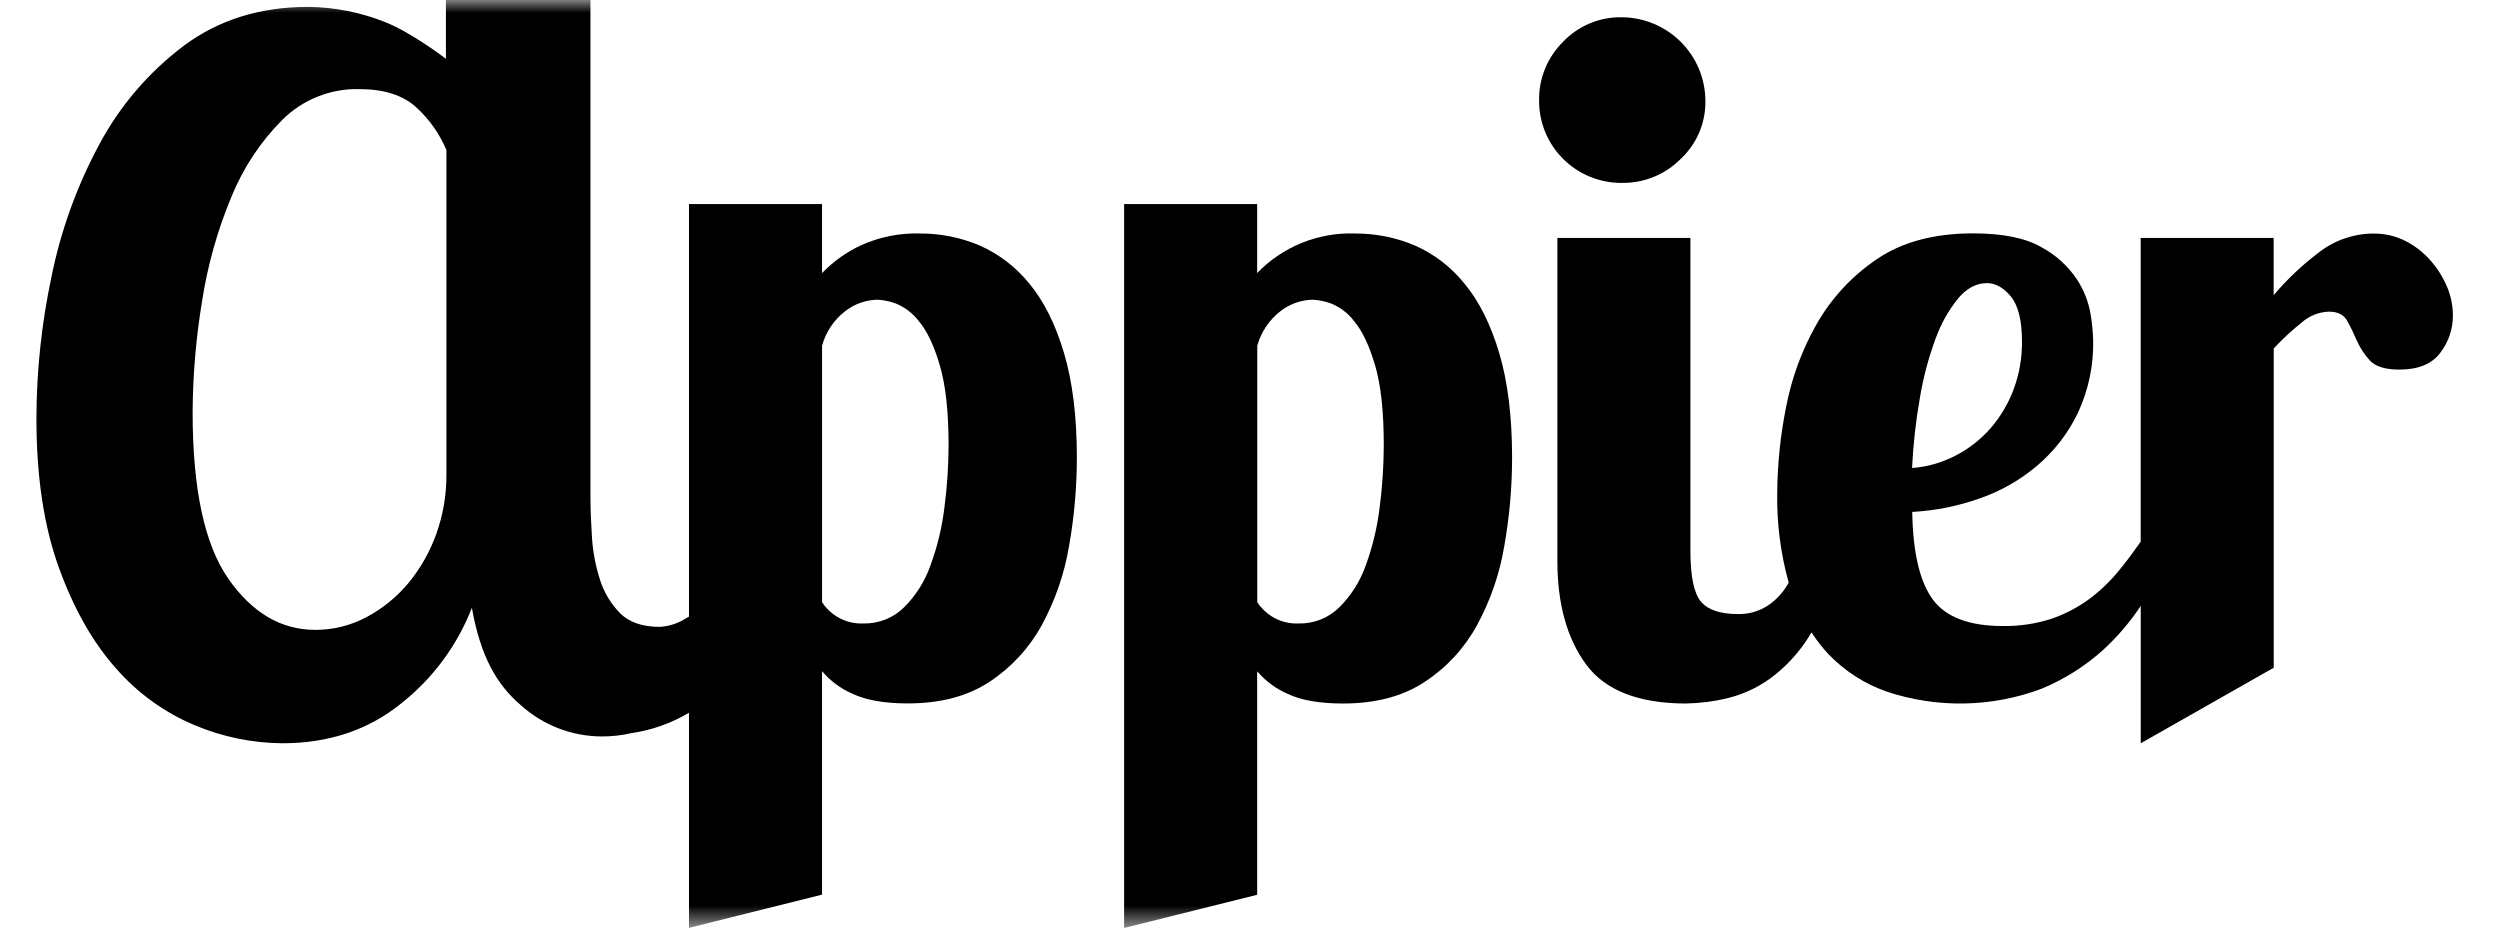
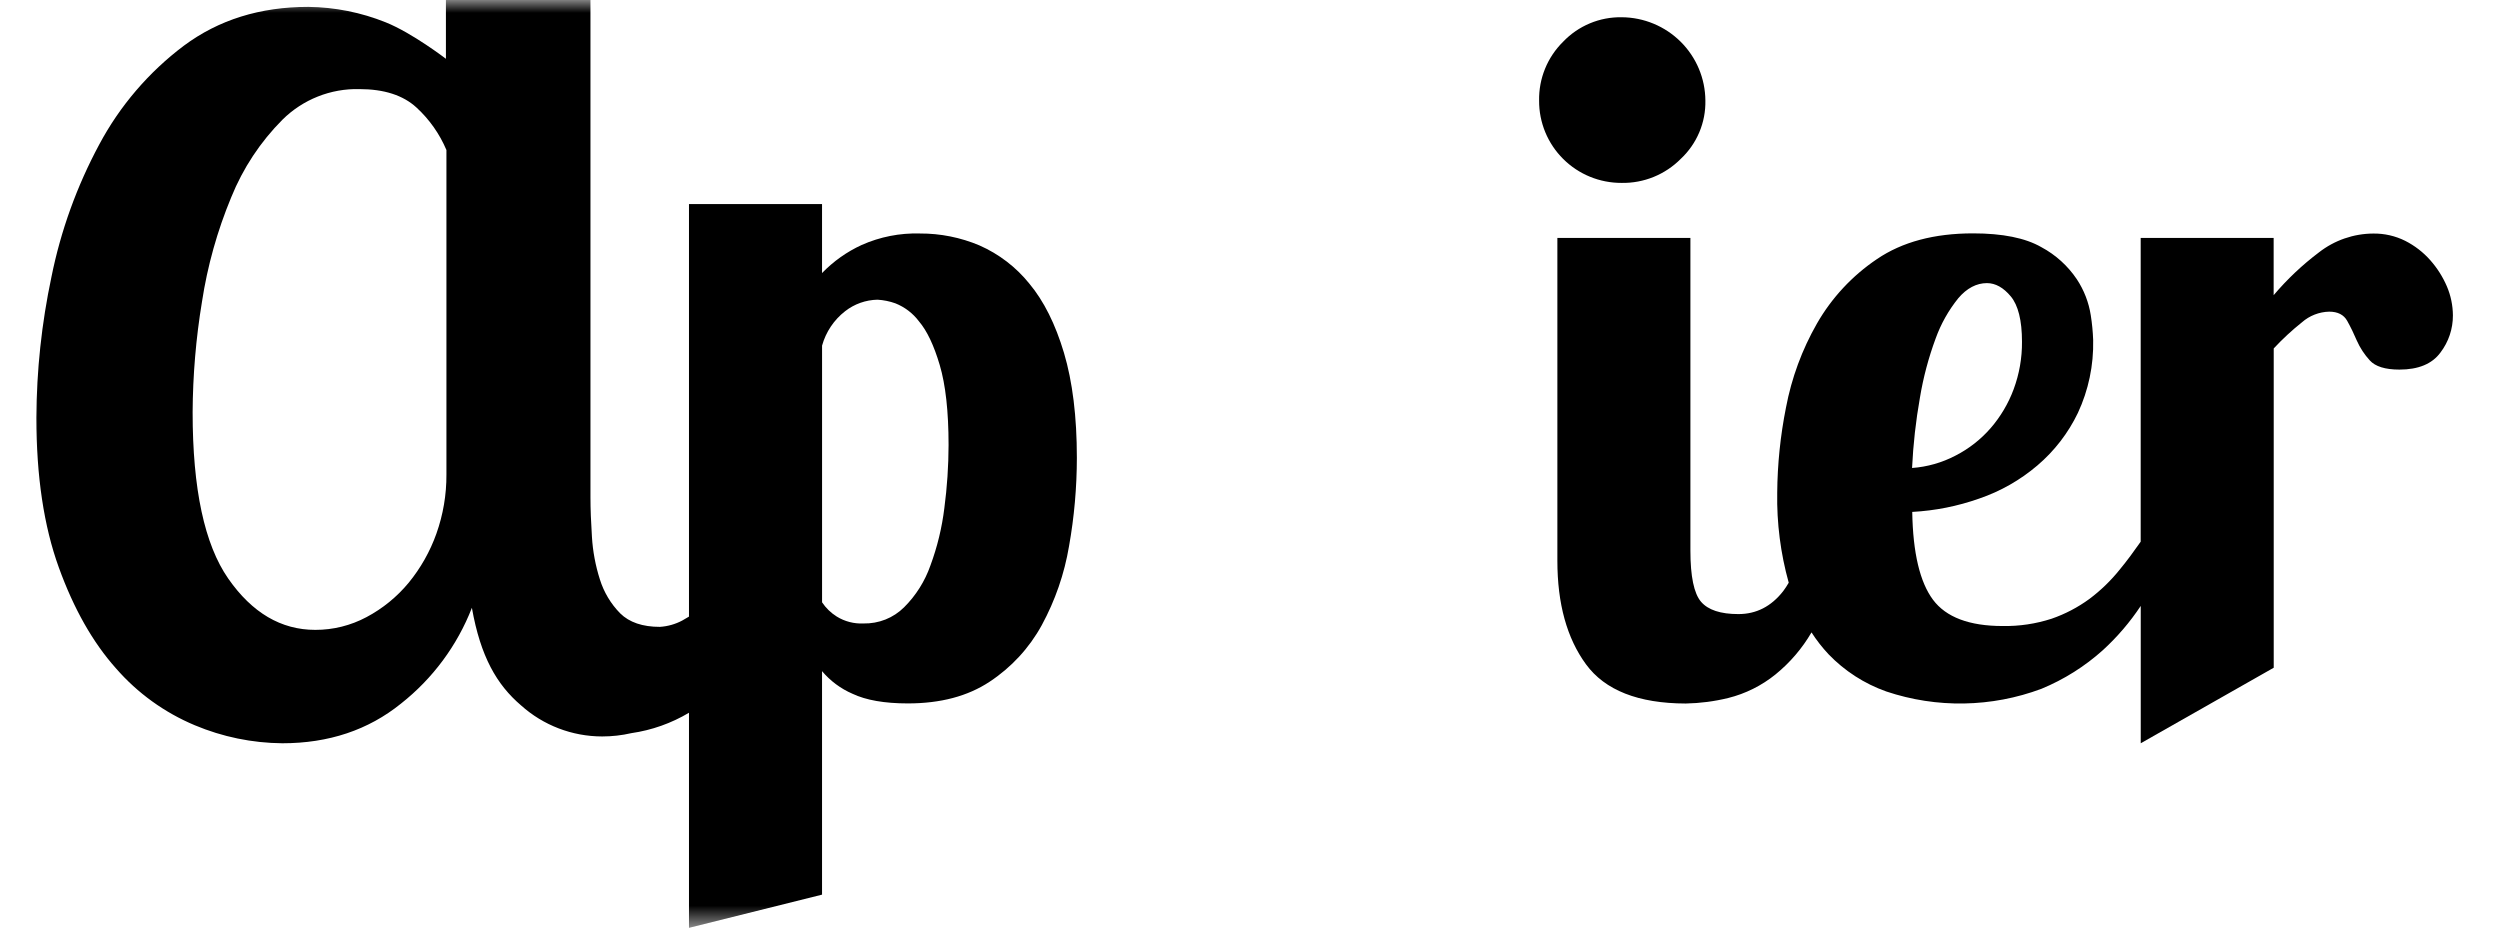
<svg xmlns="http://www.w3.org/2000/svg" width="98" height="37" viewBox="0 0 98 37" fill="none">
  <mask id="mask0_5_10556" style="mask-type:luminance" maskUnits="userSpaceOnUse" x="0" y="0" width="98" height="37">
    <path d="M97.667 0H0.667V36.375H97.667V0Z" fill="white" />
  </mask>
  <g mask="url(#mask0_5_10556)">
    <path d="M40.35 11.118C39.828 10.469 39.157 9.956 38.394 9.62C37.655 9.308 36.861 9.149 36.059 9.153C35.274 9.13 34.495 9.284 33.778 9.603C33.196 9.87 32.669 10.244 32.224 10.704V7.999H27.008V24.171C26.918 24.222 26.842 24.272 26.744 24.325C26.474 24.469 26.175 24.553 25.869 24.573C25.189 24.573 24.67 24.398 24.309 24.041C23.942 23.667 23.67 23.211 23.515 22.712C23.343 22.172 23.238 21.612 23.204 21.047C23.166 20.463 23.146 19.946 23.146 19.493V0H17.48V2.305C17.48 2.305 16.161 1.292 15.122 0.876C14.157 0.487 13.127 0.282 12.086 0.27C10.195 0.27 8.573 0.776 7.207 1.792C5.831 2.827 4.699 4.149 3.89 5.665C3.013 7.296 2.381 9.046 2.016 10.859C1.632 12.672 1.434 14.519 1.426 16.372C1.426 18.668 1.719 20.626 2.306 22.246C2.892 23.866 3.639 25.183 4.546 26.199C5.39 27.169 6.448 27.932 7.636 28.43C8.722 28.886 9.887 29.126 11.066 29.136C12.884 29.136 14.435 28.618 15.719 27.581C16.965 26.598 17.924 25.302 18.498 23.826C18.838 25.747 19.478 26.843 20.425 27.651C21.297 28.434 22.429 28.868 23.603 28.869C23.989 28.869 24.374 28.826 24.751 28.739C25.549 28.624 26.316 28.352 27.008 27.94V36.372L32.224 35.07V26.309C32.547 26.692 32.956 26.996 33.417 27.195C33.949 27.447 34.671 27.574 35.59 27.574C36.868 27.574 37.935 27.291 38.791 26.725C39.645 26.163 40.347 25.402 40.837 24.507C41.363 23.539 41.725 22.491 41.907 21.405C42.11 20.263 42.212 19.105 42.213 17.945C42.213 16.333 42.044 14.963 41.708 13.833C41.371 12.704 40.918 11.799 40.35 11.118ZM17.5 18.603C17.504 19.392 17.371 20.175 17.107 20.919C16.858 21.619 16.49 22.27 16.019 22.845C15.562 23.397 15.001 23.855 14.367 24.191C13.749 24.521 13.059 24.693 12.358 24.691C11.018 24.691 9.882 24.022 8.949 22.683C8.016 21.344 7.55 19.168 7.551 16.154C7.559 14.707 7.681 13.261 7.917 11.832C8.132 10.424 8.518 9.047 9.065 7.731C9.525 6.593 10.208 5.559 11.075 4.689C11.47 4.298 11.941 3.99 12.459 3.784C12.977 3.578 13.531 3.479 14.089 3.493C15.056 3.493 15.802 3.734 16.326 4.215C16.832 4.68 17.233 5.249 17.5 5.881V18.603ZM37.019 19.912C36.925 20.683 36.742 21.44 36.472 22.169C36.256 22.785 35.904 23.345 35.44 23.806C35.232 24.013 34.983 24.176 34.71 24.285C34.437 24.393 34.144 24.446 33.85 24.44C33.48 24.457 33.114 24.363 32.799 24.168C32.571 24.025 32.375 23.835 32.225 23.611V13.549C32.373 13.014 32.69 12.541 33.128 12.2C33.491 11.916 33.936 11.758 34.397 11.748C34.637 11.762 34.874 11.81 35.1 11.891C35.467 12.037 35.786 12.281 36.023 12.596C36.339 12.967 36.61 13.539 36.838 14.311C37.066 15.081 37.184 16.126 37.184 17.446C37.182 18.271 37.127 19.095 37.019 19.912Z" fill="black" />
-     <path d="M57.407 11.118C56.887 10.469 56.218 9.955 55.455 9.62C54.717 9.309 53.922 9.15 53.12 9.153C52.407 9.127 51.696 9.252 51.034 9.52C50.373 9.787 49.775 10.19 49.281 10.704V7.999H44.065V36.377L49.281 35.075V26.313C49.606 26.696 50.015 27 50.477 27.2C51.008 27.451 51.731 27.577 52.648 27.578C53.926 27.578 54.994 27.295 55.85 26.729C56.705 26.169 57.408 25.407 57.897 24.511C58.424 23.544 58.786 22.496 58.967 21.41C59.17 20.267 59.273 19.11 59.274 17.95C59.274 16.337 59.106 14.967 58.769 13.838C58.432 12.709 57.978 11.802 57.407 11.118ZM54.08 19.912C53.985 20.682 53.803 21.439 53.536 22.169C53.319 22.785 52.965 23.344 52.502 23.807C52.293 24.013 52.044 24.176 51.771 24.285C51.497 24.394 51.204 24.446 50.91 24.44C50.54 24.457 50.174 24.363 49.859 24.168C49.631 24.024 49.436 23.834 49.285 23.611V13.549C49.435 13.015 49.752 12.542 50.191 12.2C50.553 11.917 50.998 11.758 51.458 11.748C51.699 11.762 51.937 11.81 52.164 11.891C52.531 12.037 52.849 12.281 53.086 12.596C53.401 12.967 53.671 13.539 53.901 14.311C54.13 15.083 54.244 16.126 54.244 17.447C54.242 18.271 54.187 19.094 54.08 19.912Z" fill="black" />
    <path d="M95.917 11.224C95.756 10.85 95.536 10.504 95.266 10.199C94.99 9.887 94.657 9.63 94.285 9.441C93.898 9.248 93.47 9.15 93.037 9.155C92.263 9.158 91.512 9.418 90.903 9.893C90.25 10.385 89.655 10.948 89.127 11.571V9.327H83.915V21.234C83.647 21.617 83.381 21.98 83.099 22.321C82.752 22.755 82.351 23.144 81.905 23.478C81.453 23.809 80.953 24.071 80.423 24.254C79.802 24.455 79.153 24.552 78.501 24.54C77.199 24.54 76.285 24.195 75.774 23.511C75.263 22.826 74.986 21.68 74.96 20.067C75.856 20.019 76.74 19.843 77.585 19.544C78.42 19.259 79.194 18.818 79.864 18.247C80.533 17.678 81.074 16.977 81.453 16.187C81.87 15.293 82.074 14.315 82.052 13.329C82.04 13.003 82.009 12.679 81.958 12.357C81.88 11.855 81.694 11.375 81.414 10.95C81.061 10.423 80.583 9.989 80.022 9.689C79.394 9.328 78.5 9.148 77.343 9.148C75.821 9.148 74.566 9.484 73.577 10.156C72.61 10.807 71.805 11.671 71.226 12.68C70.639 13.705 70.229 14.819 70.01 15.979C69.791 17.077 69.676 18.194 69.667 19.314C69.646 20.506 69.798 21.694 70.118 22.842C70.053 22.957 69.98 23.067 69.901 23.173C69.43 23.775 68.846 24.072 68.146 24.072C67.445 24.072 66.957 23.911 66.68 23.588C66.404 23.265 66.264 22.596 66.264 21.587V9.327H61.049V21.981C61.049 23.665 61.422 25.017 62.17 26.039C62.917 27.06 64.221 27.573 66.082 27.578C66.644 27.567 67.203 27.495 67.748 27.361C68.425 27.192 69.056 26.877 69.598 26.439C70.165 25.979 70.644 25.42 71.011 24.79C71.207 25.095 71.431 25.382 71.679 25.647C72.309 26.302 73.084 26.802 73.943 27.106C75.922 27.77 78.07 27.732 80.025 27.001C80.909 26.636 81.725 26.123 82.435 25.484C82.998 24.969 83.496 24.387 83.917 23.752V29.136L89.13 26.175V13.659C89.473 13.29 89.844 12.947 90.238 12.633C90.533 12.374 90.91 12.227 91.303 12.217C91.64 12.217 91.877 12.338 92.01 12.577C92.15 12.829 92.276 13.088 92.388 13.353C92.514 13.637 92.686 13.899 92.896 14.128C93.111 14.366 93.499 14.488 94.056 14.488C94.802 14.488 95.339 14.265 95.666 13.819C95.986 13.4 96.157 12.887 96.154 12.361C96.151 11.97 96.071 11.584 95.917 11.224ZM75.262 15.584C75.393 14.796 75.599 14.021 75.876 13.272C76.082 12.699 76.382 12.165 76.764 11.691C77.099 11.296 77.482 11.098 77.887 11.098C78.222 11.098 78.537 11.274 78.824 11.62C79.111 11.965 79.262 12.558 79.262 13.396C79.267 14.033 79.156 14.665 78.934 15.262C78.727 15.819 78.422 16.334 78.033 16.783C77.646 17.227 77.178 17.594 76.652 17.862C76.125 18.137 75.547 18.302 74.953 18.345C74.997 17.419 75.1 16.497 75.262 15.584Z" fill="black" />
    <path d="M63.571 7.17C64 7.177 64.427 7.097 64.825 6.935C65.222 6.773 65.583 6.533 65.885 6.228C66.198 5.936 66.445 5.581 66.612 5.187C66.778 4.793 66.86 4.369 66.851 3.942C66.846 3.077 66.498 2.249 65.884 1.638C65.27 1.027 64.439 0.681 63.571 0.676C63.142 0.669 62.716 0.75 62.321 0.916C61.926 1.081 61.569 1.327 61.274 1.636C60.968 1.938 60.727 2.298 60.566 2.694C60.404 3.091 60.325 3.516 60.333 3.945C60.33 4.369 60.413 4.789 60.574 5.181C60.736 5.574 60.975 5.93 61.276 6.23C61.577 6.53 61.935 6.768 62.329 6.929C62.722 7.09 63.145 7.172 63.571 7.17Z" fill="black" />
  </g>
</svg>